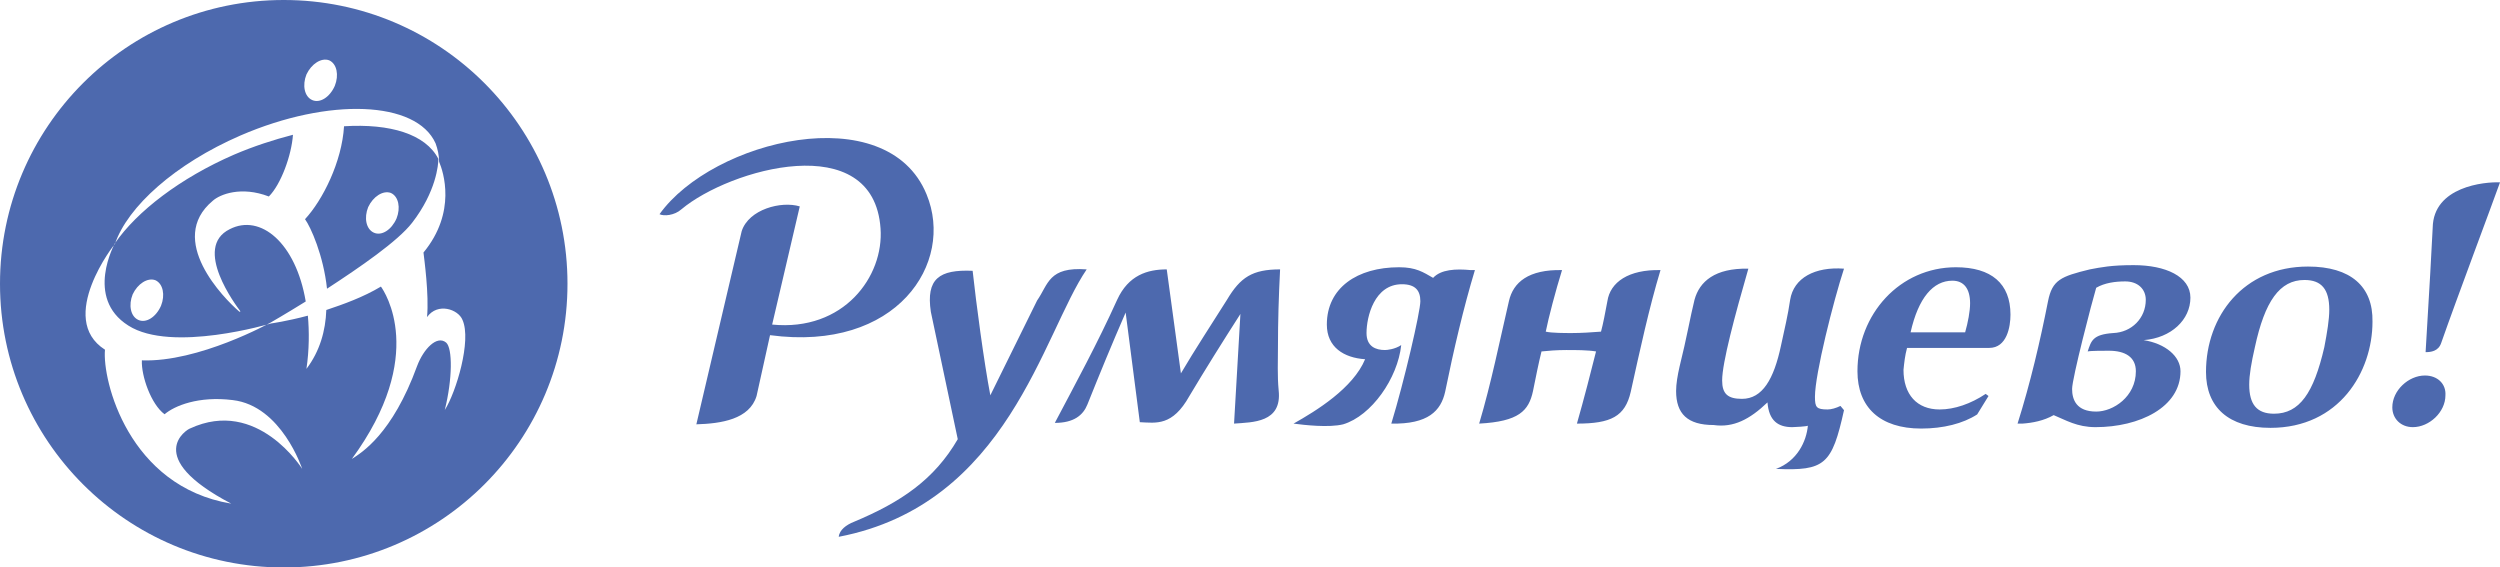
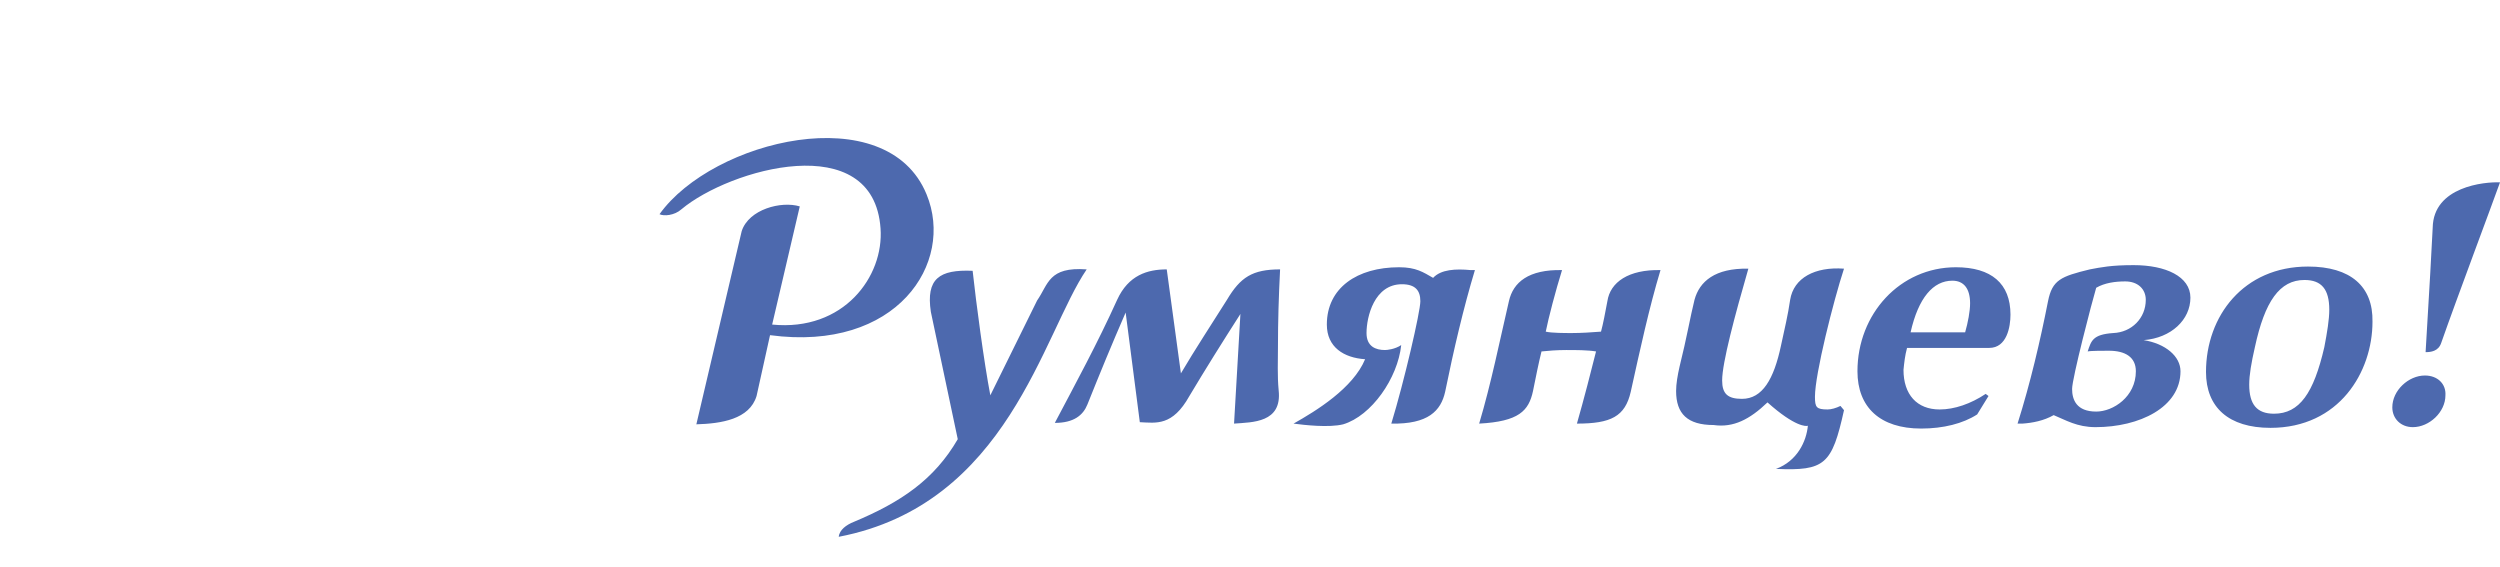
<svg xmlns="http://www.w3.org/2000/svg" width="163" height="37" viewBox="0 0 163 37" fill="none">
-   <path fill-rule="evenodd" clip-rule="evenodd" d="M18.5 0C28.721 0 37 8.279 37 18.5C37 28.721 28.721 37 18.5 37C8.279 37 0 28.721 0 18.5C0 8.279 8.279 0 18.5 0ZM20.35 6.521C19.841 6.29 19.703 5.55 19.98 4.856C20.304 4.162 20.951 3.746 21.46 3.931C21.969 4.162 22.108 4.902 21.83 5.596C21.506 6.336 20.859 6.753 20.35 6.521ZM6.845 22.801C6.66 24.79 8.371 31.727 15.078 32.837C9.25 29.785 12.21 27.981 12.395 27.935C16.789 25.9 19.703 30.571 19.703 30.571C19.703 30.571 18.361 26.455 15.17 26.085C12.95 25.808 11.377 26.455 10.73 27.01C9.851 26.363 9.204 24.512 9.25 23.495C12.95 23.634 17.621 21.044 17.621 21.044C17.621 21.044 18.593 20.489 19.934 19.656C19.286 15.818 16.974 13.921 14.985 14.939C12.534 16.141 15.401 19.934 15.679 20.304C15.679 20.304 15.586 20.35 15.586 20.304C14.615 19.471 10.822 15.633 13.875 13.089C14.338 12.672 15.725 12.117 17.529 12.811C18.315 12.025 19.009 10.129 19.101 8.787C17.852 9.111 16.558 9.527 15.262 10.082C11.748 11.609 8.926 13.783 7.492 15.864C7.492 15.864 5.504 19.425 8.371 21.229C11.193 23.032 17.668 21.09 17.668 21.09C17.668 21.09 18.685 20.951 20.073 20.581C20.165 21.599 20.165 22.801 19.98 24.05C20.859 22.894 21.229 21.552 21.275 20.211C22.385 19.841 23.68 19.379 24.836 18.685C25.067 19.009 27.889 23.171 22.94 29.924C23.587 29.508 25.576 28.305 27.195 23.865C27.611 22.755 28.49 21.83 29.091 22.339C29.508 22.709 29.508 24.698 28.999 26.733C29.739 25.576 30.756 22.2 30.155 20.859C29.878 20.165 28.536 19.703 27.843 20.674C27.981 19.194 27.657 16.881 27.611 16.465C29.785 13.829 28.906 11.193 28.629 10.545C28.629 10.129 28.536 9.713 28.398 9.342C27.149 6.567 21.46 6.336 15.679 8.834C11.424 10.684 8.325 13.459 7.492 15.91C7.492 15.864 3.654 20.766 6.845 22.801ZM9.019 20.859C8.51 20.628 8.371 19.887 8.649 19.194C8.973 18.5 9.62 18.084 10.129 18.269C10.637 18.5 10.776 19.24 10.499 19.934C10.175 20.674 9.527 21.09 9.019 20.859ZM24.374 15.17C23.865 14.939 23.726 14.199 24.004 13.505C24.328 12.811 24.975 12.395 25.484 12.58C25.992 12.811 26.131 13.551 25.854 14.245C25.53 14.985 24.883 15.401 24.374 15.17ZM21.321 18.824C23.449 17.436 25.946 15.725 26.871 14.523C28.444 12.488 28.582 10.73 28.582 10.36C27.75 8.741 25.438 8.047 22.431 8.232C22.293 10.545 21.044 13.043 19.887 14.291C20.258 14.8 21.09 16.65 21.321 18.824Z" fill="#4D69AE" />
-   <path fill-rule="evenodd" clip-rule="evenodd" d="M159.166 22.361C160.183 19.455 162.492 13.32 163 11.89C161.983 11.844 158.657 12.166 158.612 14.842C158.612 15.026 158.334 20.008 158.149 22.96C158.473 22.96 158.981 22.914 159.166 22.361ZM50.344 21.162C55.009 21.623 57.642 18.025 57.411 14.888C56.949 8.338 47.573 11.013 44.432 13.643C43.97 14.058 43.277 14.104 43 13.966C46.464 9.122 57.827 6.354 60.413 12.674C62.261 17.148 58.474 22.96 50.206 21.853L49.328 25.82C48.866 27.343 47.019 27.619 45.402 27.666L48.358 15.072C48.82 13.643 50.944 13.089 52.145 13.458L50.344 21.162ZM62.446 28.634C60.922 31.264 58.751 32.74 55.656 34.031C55.194 34.216 54.732 34.539 54.686 35C65.725 32.878 67.988 21.761 70.852 17.564C68.358 17.379 68.358 18.532 67.619 19.593L64.57 25.774C64.155 23.606 63.647 19.778 63.416 17.656C61.245 17.564 60.367 18.163 60.691 20.331L62.446 28.634ZM80.875 20.47L80.46 27.619C81.66 27.527 83.6 27.573 83.369 25.451C83.277 24.483 83.323 23.56 83.323 22.591C83.323 20.977 83.37 19.363 83.462 17.564C81.66 17.564 80.875 18.071 79.998 19.547C78.981 21.162 77.919 22.776 76.995 24.344L76.072 17.564C74.824 17.564 73.577 17.933 72.838 19.547C71.545 22.407 70.159 24.944 68.774 27.573C70.021 27.573 70.621 27.066 70.898 26.374C71.73 24.298 72.469 22.499 73.392 20.377L74.316 27.527C75.379 27.573 76.441 27.804 77.549 25.82C78.566 24.114 79.721 22.269 80.875 20.47ZM91.36 22.499C90.945 22.776 90.436 22.822 90.298 22.822C89.697 22.822 89.097 22.591 89.097 21.715C89.097 20.654 89.605 18.532 91.406 18.532C92.284 18.532 92.607 18.947 92.607 19.639C92.607 20.331 91.545 24.898 90.713 27.619C93.115 27.666 93.947 26.789 94.224 25.544C94.778 22.822 95.425 20.054 96.164 17.61H95.887C94.917 17.517 93.947 17.564 93.439 18.117C92.792 17.748 92.33 17.425 91.222 17.425C88.496 17.425 86.51 18.763 86.51 21.162C86.51 22.638 87.619 23.329 89.005 23.422C88.219 25.313 85.817 26.789 84.339 27.619C85.032 27.712 86.649 27.896 87.573 27.666C89.42 27.112 91.129 24.667 91.36 22.499ZM101.845 17.61C99.674 17.563 98.658 18.394 98.381 19.639C97.78 22.222 97.226 24.99 96.441 27.619C99.028 27.481 99.674 26.789 99.951 25.498C100.136 24.575 100.321 23.652 100.506 22.914C100.921 22.868 101.522 22.822 102.122 22.822C102.769 22.822 103.508 22.822 104.062 22.914C103.739 24.206 103.277 26.005 102.815 27.619C105.032 27.619 105.956 27.158 106.325 25.544C106.926 22.822 107.526 20.054 108.265 17.61C106.187 17.563 104.986 18.394 104.801 19.639C104.663 20.377 104.524 21.115 104.386 21.623C103.785 21.669 103.092 21.715 102.492 21.715C102.03 21.715 101.152 21.715 100.783 21.623C100.968 20.7 101.429 18.947 101.845 17.61ZM115.24 26.236C115.332 27.435 115.933 27.85 116.857 27.85C117.041 27.85 117.78 27.804 117.873 27.758C117.78 28.773 117.18 30.064 115.794 30.572C118.981 30.71 119.443 30.295 120.229 26.743L119.997 26.466C119.72 26.605 119.397 26.697 119.166 26.697C118.427 26.697 118.335 26.558 118.335 25.867C118.335 24.39 119.536 19.639 120.229 17.517C118.335 17.379 116.949 18.117 116.718 19.547C116.579 20.516 116.348 21.484 116.118 22.545C115.656 24.713 114.917 26.005 113.577 26.005C112.653 26.005 112.284 25.682 112.284 24.806C112.284 23.652 113.115 20.562 113.993 17.517C111.822 17.471 110.806 18.348 110.482 19.547C110.205 20.654 109.974 22.038 109.512 23.883C109.374 24.483 109.282 25.036 109.282 25.498C109.282 26.974 110.021 27.712 111.73 27.712C113.023 27.896 114.085 27.343 115.24 26.236ZM124.339 22.684H129.697C130.852 22.684 131.083 21.3 131.083 20.516C131.083 18.486 129.836 17.425 127.526 17.425C123.877 17.425 121.106 20.47 121.106 24.206C121.106 26.558 122.584 27.942 125.263 27.942C126.695 27.942 127.988 27.619 128.912 27.02L129.651 25.82L129.466 25.682C128.496 26.328 127.434 26.697 126.464 26.697C124.986 26.697 124.108 25.728 124.108 24.114C124.155 23.652 124.201 23.191 124.339 22.684ZM124.57 21.669C125.078 19.409 126.048 18.301 127.295 18.301C128.034 18.301 128.45 18.809 128.45 19.778C128.45 20.285 128.312 21.023 128.127 21.669H124.57ZM136.672 18.763C137.226 18.44 137.919 18.348 138.566 18.348C139.397 18.348 139.905 18.855 139.905 19.547C139.905 20.746 138.981 21.669 137.78 21.715C136.441 21.807 136.348 22.222 136.117 22.914C136.302 22.868 137.18 22.868 137.503 22.868C138.566 22.868 139.258 23.283 139.258 24.206C139.258 25.867 137.78 26.835 136.672 26.835C135.378 26.835 135.101 26.051 135.101 25.359C135.101 24.667 136.395 19.685 136.672 18.763ZM133.531 19.639C133.023 22.222 132.376 24.99 131.545 27.619H131.868C132.515 27.573 133.254 27.435 133.9 27.066C134.686 27.389 135.425 27.85 136.626 27.85C139.489 27.85 142.168 26.558 142.168 24.206C142.168 23.237 141.198 22.407 139.766 22.176C141.568 22.038 142.815 20.839 142.815 19.409C142.815 18.025 141.198 17.287 139.12 17.287C137.642 17.287 136.995 17.425 136.256 17.564C134.362 18.025 133.808 18.255 133.531 19.639ZM150.482 17.379C146.279 17.379 143.831 20.608 143.831 24.252C143.831 26.558 145.309 27.896 148.034 27.896C152.515 27.896 154.686 24.252 154.686 20.977C154.732 18.671 153.254 17.379 150.482 17.379ZM150.252 18.255C151.36 18.255 151.869 18.855 151.869 20.193C151.869 20.839 151.73 21.669 151.545 22.638C150.852 25.636 149.928 26.974 148.265 26.974C147.157 26.974 146.649 26.374 146.649 25.082C146.649 24.437 146.787 23.652 147.018 22.638C147.665 19.639 148.635 18.255 150.252 18.255ZM158.103 24.483C157.042 24.483 155.979 25.451 155.979 26.558C155.979 27.297 156.534 27.85 157.318 27.85C158.381 27.85 159.442 26.881 159.442 25.774C159.49 25.036 158.935 24.483 158.103 24.483Z" fill="#4D69AE" />
+   <path fill-rule="evenodd" clip-rule="evenodd" d="M159.166 22.361C160.183 19.455 162.492 13.32 163 11.89C161.983 11.844 158.657 12.166 158.612 14.842C158.612 15.026 158.334 20.008 158.149 22.96C158.473 22.96 158.981 22.914 159.166 22.361ZM50.344 21.162C55.009 21.623 57.642 18.025 57.411 14.888C56.949 8.338 47.573 11.013 44.432 13.643C43.97 14.058 43.277 14.104 43 13.966C46.464 9.122 57.827 6.354 60.413 12.674C62.261 17.148 58.474 22.96 50.206 21.853L49.328 25.82C48.866 27.343 47.019 27.619 45.402 27.666L48.358 15.072C48.82 13.643 50.944 13.089 52.145 13.458L50.344 21.162ZM62.446 28.634C60.922 31.264 58.751 32.74 55.656 34.031C55.194 34.216 54.732 34.539 54.686 35C65.725 32.878 67.988 21.761 70.852 17.564C68.358 17.379 68.358 18.532 67.619 19.593L64.57 25.774C64.155 23.606 63.647 19.778 63.416 17.656C61.245 17.564 60.367 18.163 60.691 20.331L62.446 28.634ZM80.875 20.47L80.46 27.619C81.66 27.527 83.6 27.573 83.369 25.451C83.277 24.483 83.323 23.56 83.323 22.591C83.323 20.977 83.37 19.363 83.462 17.564C81.66 17.564 80.875 18.071 79.998 19.547C78.981 21.162 77.919 22.776 76.995 24.344L76.072 17.564C74.824 17.564 73.577 17.933 72.838 19.547C71.545 22.407 70.159 24.944 68.774 27.573C70.021 27.573 70.621 27.066 70.898 26.374C71.73 24.298 72.469 22.499 73.392 20.377L74.316 27.527C75.379 27.573 76.441 27.804 77.549 25.82C78.566 24.114 79.721 22.269 80.875 20.47ZM91.36 22.499C90.945 22.776 90.436 22.822 90.298 22.822C89.697 22.822 89.097 22.591 89.097 21.715C89.097 20.654 89.605 18.532 91.406 18.532C92.284 18.532 92.607 18.947 92.607 19.639C92.607 20.331 91.545 24.898 90.713 27.619C93.115 27.666 93.947 26.789 94.224 25.544C94.778 22.822 95.425 20.054 96.164 17.61H95.887C94.917 17.517 93.947 17.564 93.439 18.117C92.792 17.748 92.33 17.425 91.222 17.425C88.496 17.425 86.51 18.763 86.51 21.162C86.51 22.638 87.619 23.329 89.005 23.422C88.219 25.313 85.817 26.789 84.339 27.619C85.032 27.712 86.649 27.896 87.573 27.666C89.42 27.112 91.129 24.667 91.36 22.499ZM101.845 17.61C99.674 17.563 98.658 18.394 98.381 19.639C97.78 22.222 97.226 24.99 96.441 27.619C99.028 27.481 99.674 26.789 99.951 25.498C100.136 24.575 100.321 23.652 100.506 22.914C100.921 22.868 101.522 22.822 102.122 22.822C102.769 22.822 103.508 22.822 104.062 22.914C103.739 24.206 103.277 26.005 102.815 27.619C105.032 27.619 105.956 27.158 106.325 25.544C106.926 22.822 107.526 20.054 108.265 17.61C106.187 17.563 104.986 18.394 104.801 19.639C104.663 20.377 104.524 21.115 104.386 21.623C103.785 21.669 103.092 21.715 102.492 21.715C102.03 21.715 101.152 21.715 100.783 21.623C100.968 20.7 101.429 18.947 101.845 17.61ZM115.24 26.236C117.041 27.85 117.78 27.804 117.873 27.758C117.78 28.773 117.18 30.064 115.794 30.572C118.981 30.71 119.443 30.295 120.229 26.743L119.997 26.466C119.72 26.605 119.397 26.697 119.166 26.697C118.427 26.697 118.335 26.558 118.335 25.867C118.335 24.39 119.536 19.639 120.229 17.517C118.335 17.379 116.949 18.117 116.718 19.547C116.579 20.516 116.348 21.484 116.118 22.545C115.656 24.713 114.917 26.005 113.577 26.005C112.653 26.005 112.284 25.682 112.284 24.806C112.284 23.652 113.115 20.562 113.993 17.517C111.822 17.471 110.806 18.348 110.482 19.547C110.205 20.654 109.974 22.038 109.512 23.883C109.374 24.483 109.282 25.036 109.282 25.498C109.282 26.974 110.021 27.712 111.73 27.712C113.023 27.896 114.085 27.343 115.24 26.236ZM124.339 22.684H129.697C130.852 22.684 131.083 21.3 131.083 20.516C131.083 18.486 129.836 17.425 127.526 17.425C123.877 17.425 121.106 20.47 121.106 24.206C121.106 26.558 122.584 27.942 125.263 27.942C126.695 27.942 127.988 27.619 128.912 27.02L129.651 25.82L129.466 25.682C128.496 26.328 127.434 26.697 126.464 26.697C124.986 26.697 124.108 25.728 124.108 24.114C124.155 23.652 124.201 23.191 124.339 22.684ZM124.57 21.669C125.078 19.409 126.048 18.301 127.295 18.301C128.034 18.301 128.45 18.809 128.45 19.778C128.45 20.285 128.312 21.023 128.127 21.669H124.57ZM136.672 18.763C137.226 18.44 137.919 18.348 138.566 18.348C139.397 18.348 139.905 18.855 139.905 19.547C139.905 20.746 138.981 21.669 137.78 21.715C136.441 21.807 136.348 22.222 136.117 22.914C136.302 22.868 137.18 22.868 137.503 22.868C138.566 22.868 139.258 23.283 139.258 24.206C139.258 25.867 137.78 26.835 136.672 26.835C135.378 26.835 135.101 26.051 135.101 25.359C135.101 24.667 136.395 19.685 136.672 18.763ZM133.531 19.639C133.023 22.222 132.376 24.99 131.545 27.619H131.868C132.515 27.573 133.254 27.435 133.9 27.066C134.686 27.389 135.425 27.85 136.626 27.85C139.489 27.85 142.168 26.558 142.168 24.206C142.168 23.237 141.198 22.407 139.766 22.176C141.568 22.038 142.815 20.839 142.815 19.409C142.815 18.025 141.198 17.287 139.12 17.287C137.642 17.287 136.995 17.425 136.256 17.564C134.362 18.025 133.808 18.255 133.531 19.639ZM150.482 17.379C146.279 17.379 143.831 20.608 143.831 24.252C143.831 26.558 145.309 27.896 148.034 27.896C152.515 27.896 154.686 24.252 154.686 20.977C154.732 18.671 153.254 17.379 150.482 17.379ZM150.252 18.255C151.36 18.255 151.869 18.855 151.869 20.193C151.869 20.839 151.73 21.669 151.545 22.638C150.852 25.636 149.928 26.974 148.265 26.974C147.157 26.974 146.649 26.374 146.649 25.082C146.649 24.437 146.787 23.652 147.018 22.638C147.665 19.639 148.635 18.255 150.252 18.255ZM158.103 24.483C157.042 24.483 155.979 25.451 155.979 26.558C155.979 27.297 156.534 27.85 157.318 27.85C158.381 27.85 159.442 26.881 159.442 25.774C159.49 25.036 158.935 24.483 158.103 24.483Z" fill="#4D69AE" />
</svg>